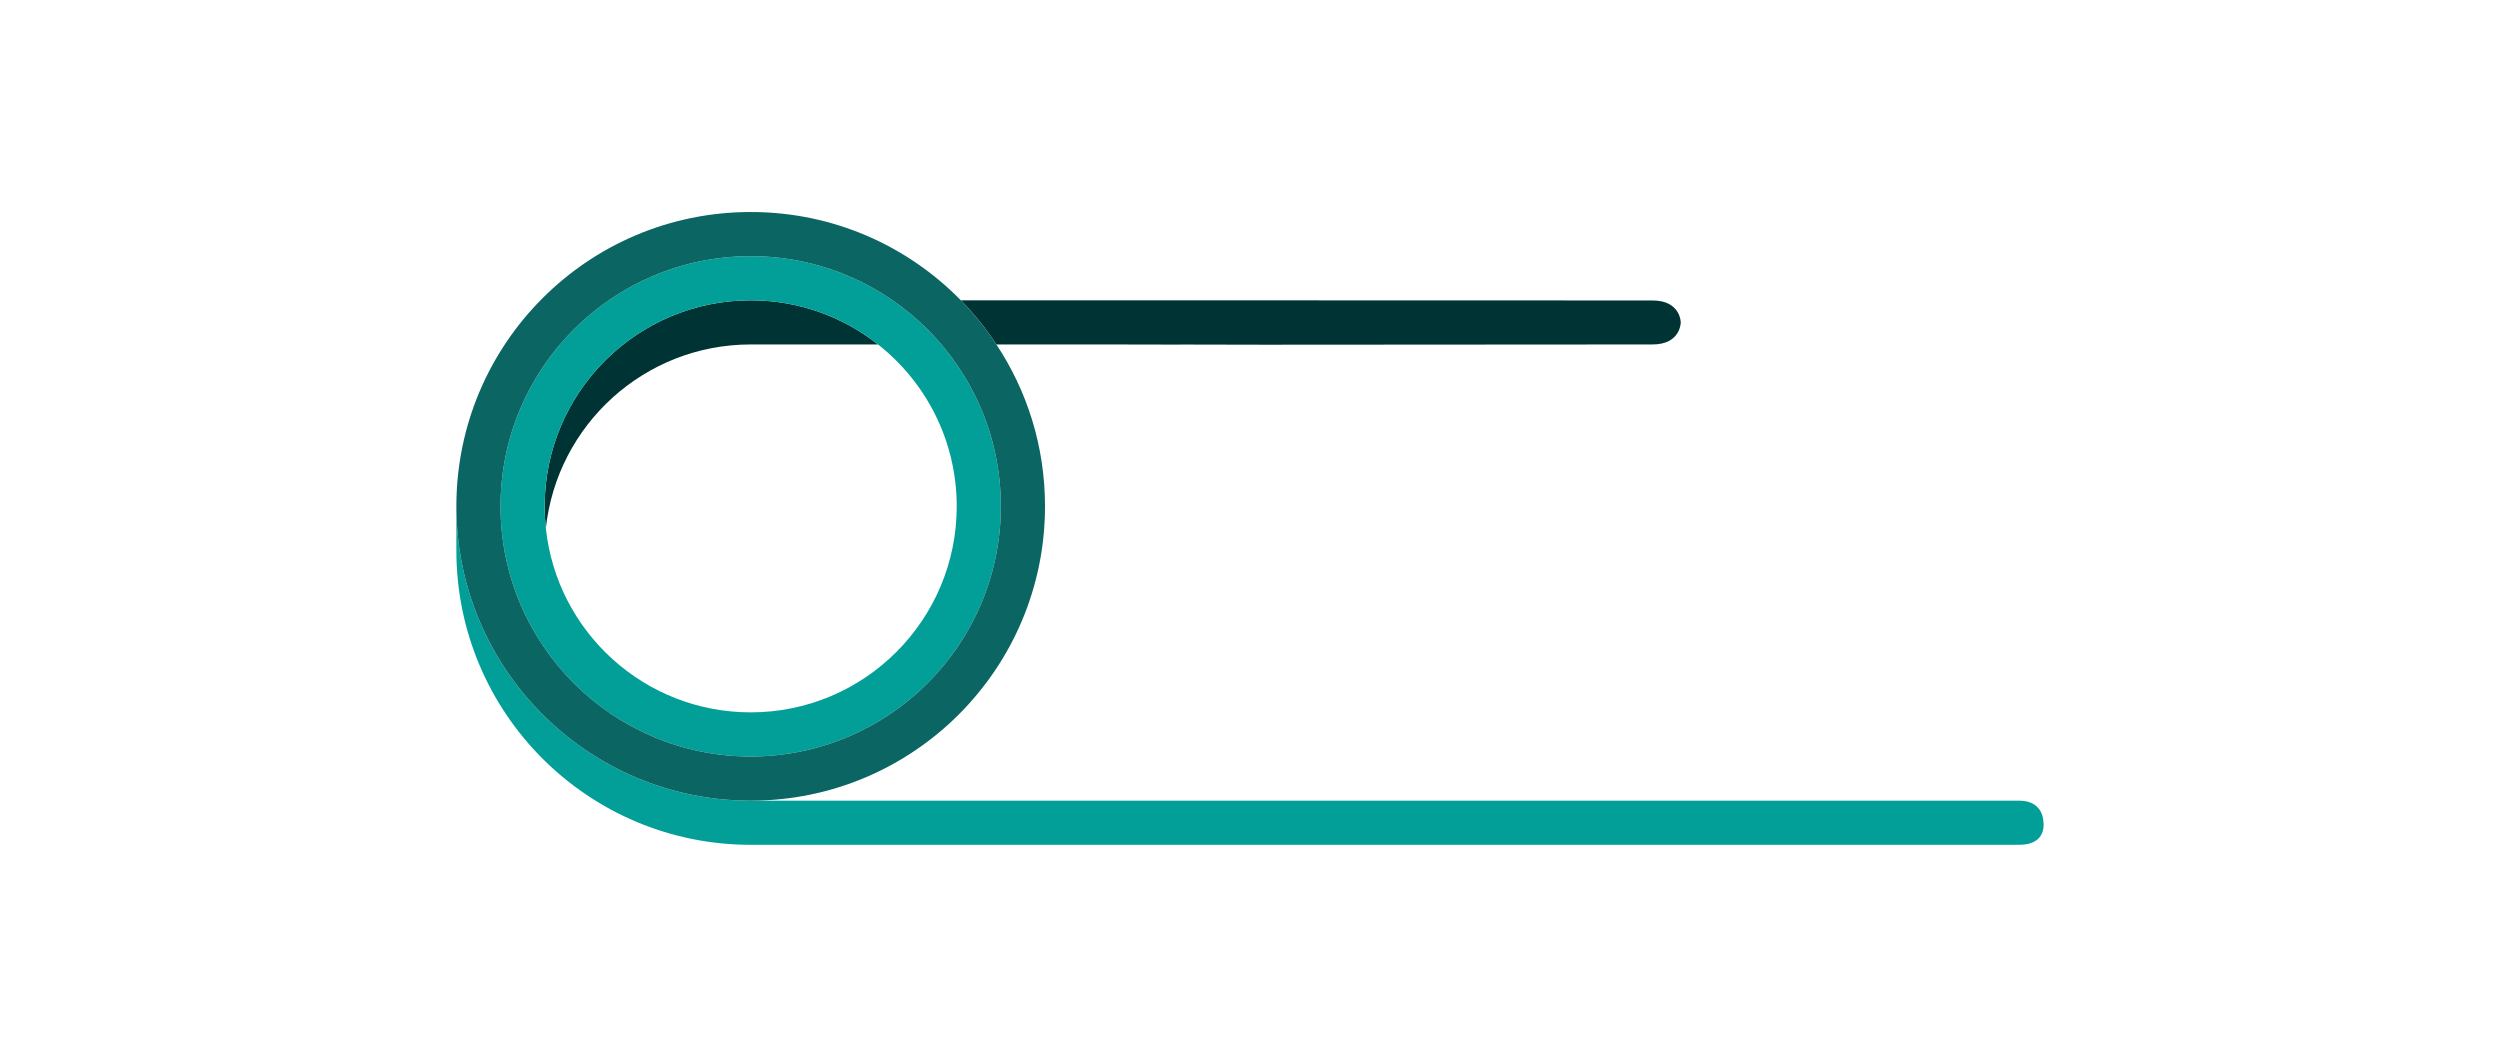
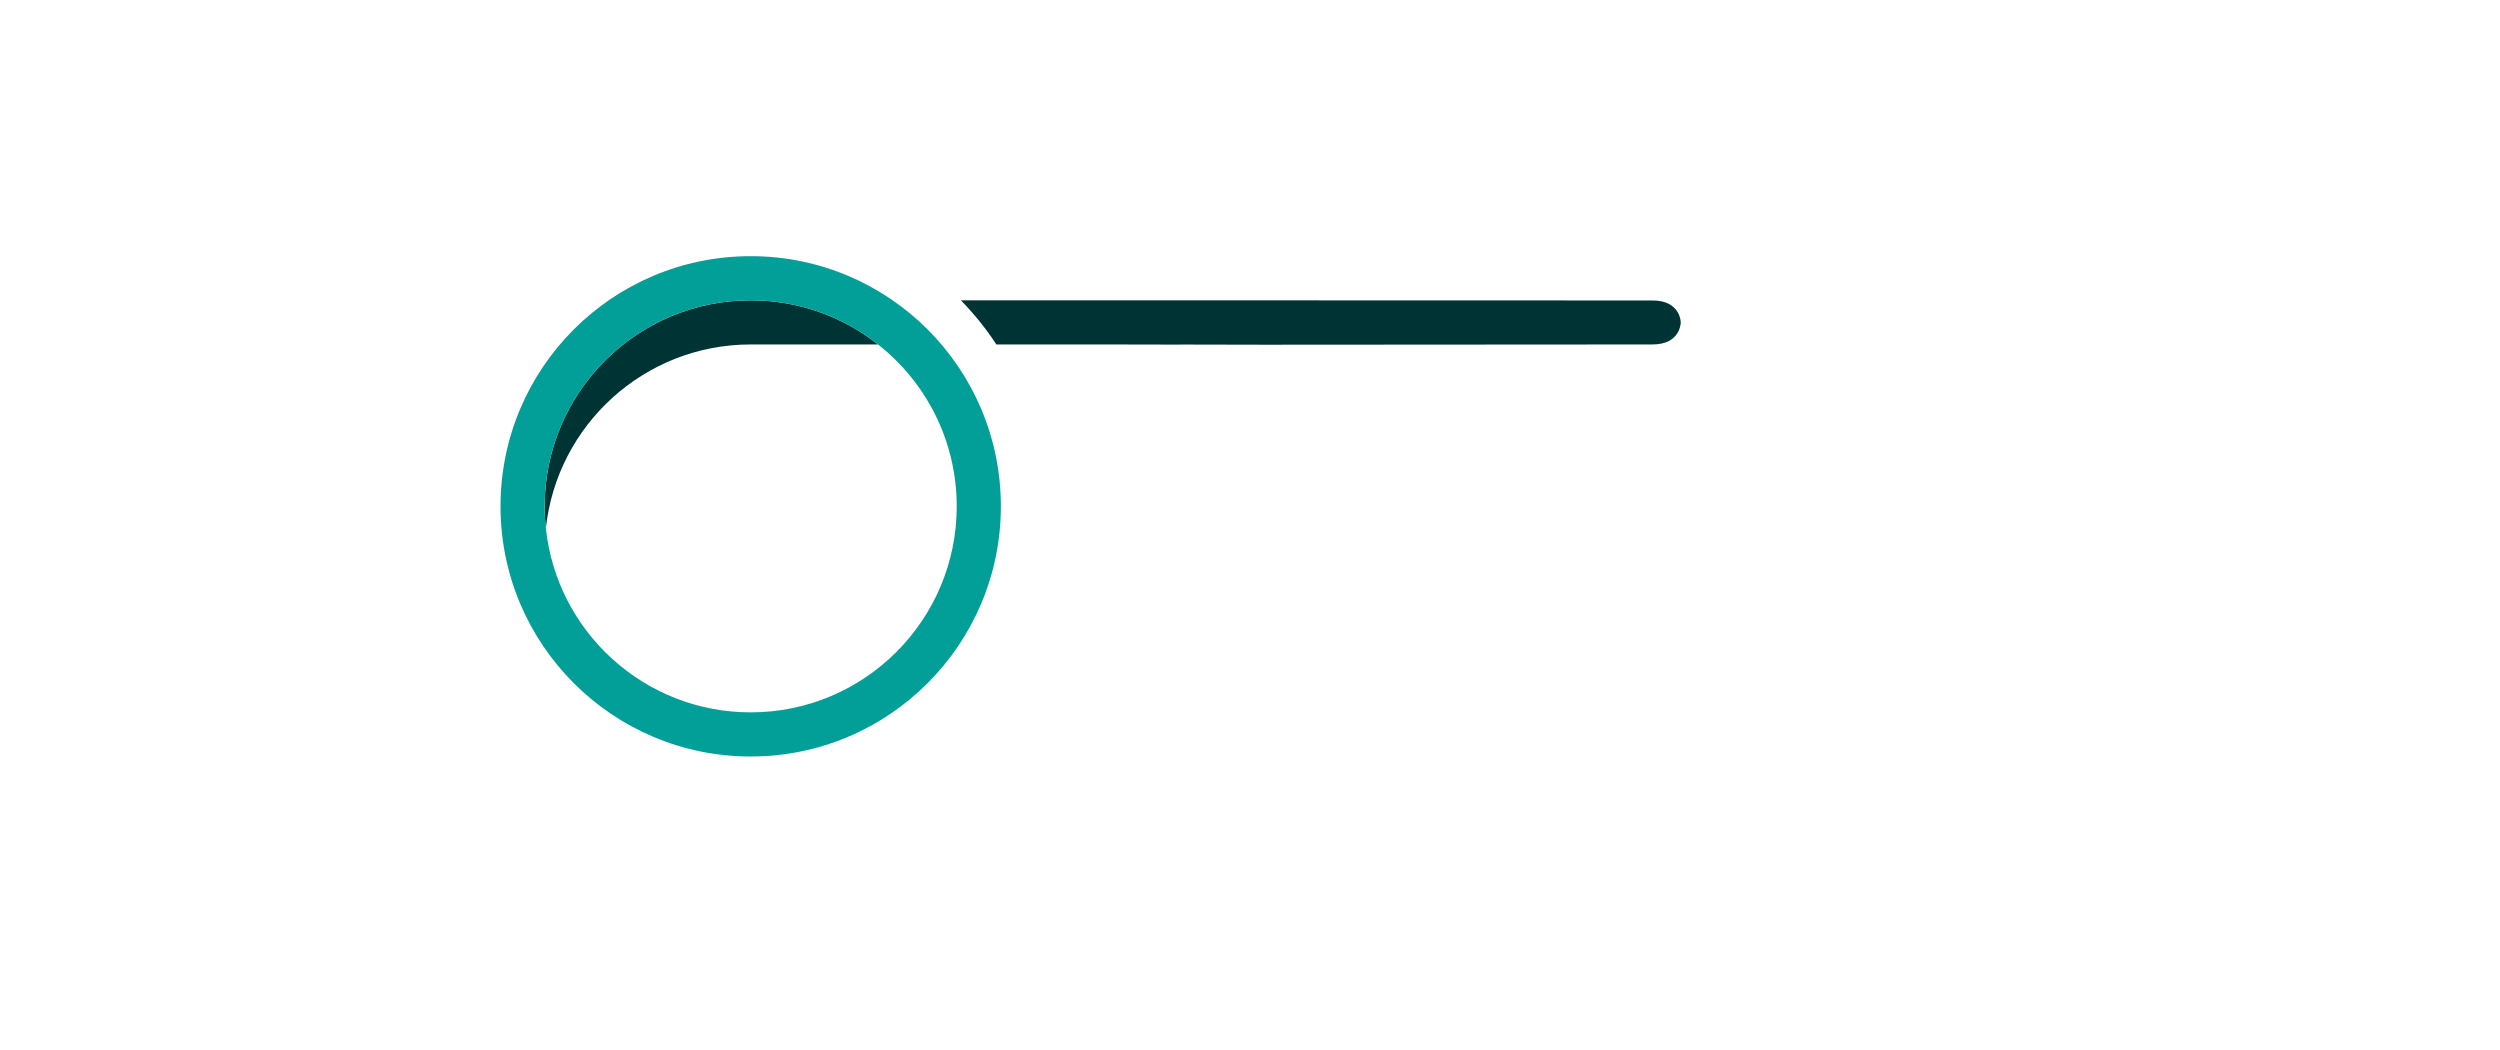
<svg xmlns="http://www.w3.org/2000/svg" width="300" height="126" viewBox="0 0 300 126" fill="none">
  <path d="M198.3 41.335C194.912 41.335 132.504 41.378 132.504 41.378L153.614 41.335H119.593L119.575 41.353C118.337 39.446 116.891 37.662 115.302 36.037H132.484C132.484 36.037 194.908 36.055 198.299 36.055C201.689 36.055 201.689 38.695 201.689 38.695C201.689 38.695 201.689 41.335 198.3 41.335Z" fill="#003333" />
  <path d="M65.36 60.76C65.36 47.11 76.434 36.037 90.083 36.037C95.859 36.037 101.157 38.015 105.358 41.335H90.083C77.334 41.335 66.825 50.995 65.501 63.409C65.414 62.544 65.36 61.661 65.36 60.76Z" fill="#003333" />
  <path d="M90.083 90.781C73.502 90.781 60.062 77.325 60.062 60.761C60.062 44.178 73.502 30.74 90.083 30.74C106.667 30.74 120.103 44.178 120.103 60.761C120.103 77.325 106.667 90.781 90.083 90.781ZM105.36 41.335C101.159 38.015 95.861 36.038 90.085 36.038C76.436 36.038 65.362 47.11 65.362 60.761C65.362 61.661 65.416 62.544 65.503 63.409C66.827 75.824 77.336 85.483 90.085 85.483C103.735 85.483 114.807 74.409 114.807 60.761C114.806 52.885 111.115 45.856 105.36 41.335Z" fill="#029F98" />
-   <path d="M54.764 60.761C54.764 80.256 70.571 96.079 90.083 96.079C90.083 96.079 239.43 96.079 242.316 96.079C245.202 96.079 245.202 98.551 245.202 98.551C245.202 98.551 245.767 101.377 242.316 101.377C238.865 101.377 90.083 101.377 90.083 101.377C70.571 101.377 54.764 85.572 54.764 66.058V60.761Z" fill="#029F98" />
-   <path d="M60.062 60.76C60.062 77.325 73.502 90.781 90.083 90.781C106.666 90.781 120.103 77.325 120.103 60.76C120.103 44.178 106.666 30.74 90.083 30.74C73.502 30.74 60.062 44.18 60.062 60.76ZM125.401 60.76C125.401 80.256 109.598 96.079 90.083 96.079C70.571 96.079 54.764 80.256 54.764 60.76C54.764 41.247 70.571 25.442 90.083 25.442C99.975 25.442 108.89 29.486 115.302 36.038C116.891 37.662 118.337 39.446 119.575 41.353C123.266 46.916 125.401 53.593 125.401 60.76Z" fill="#0A6563" />
</svg>